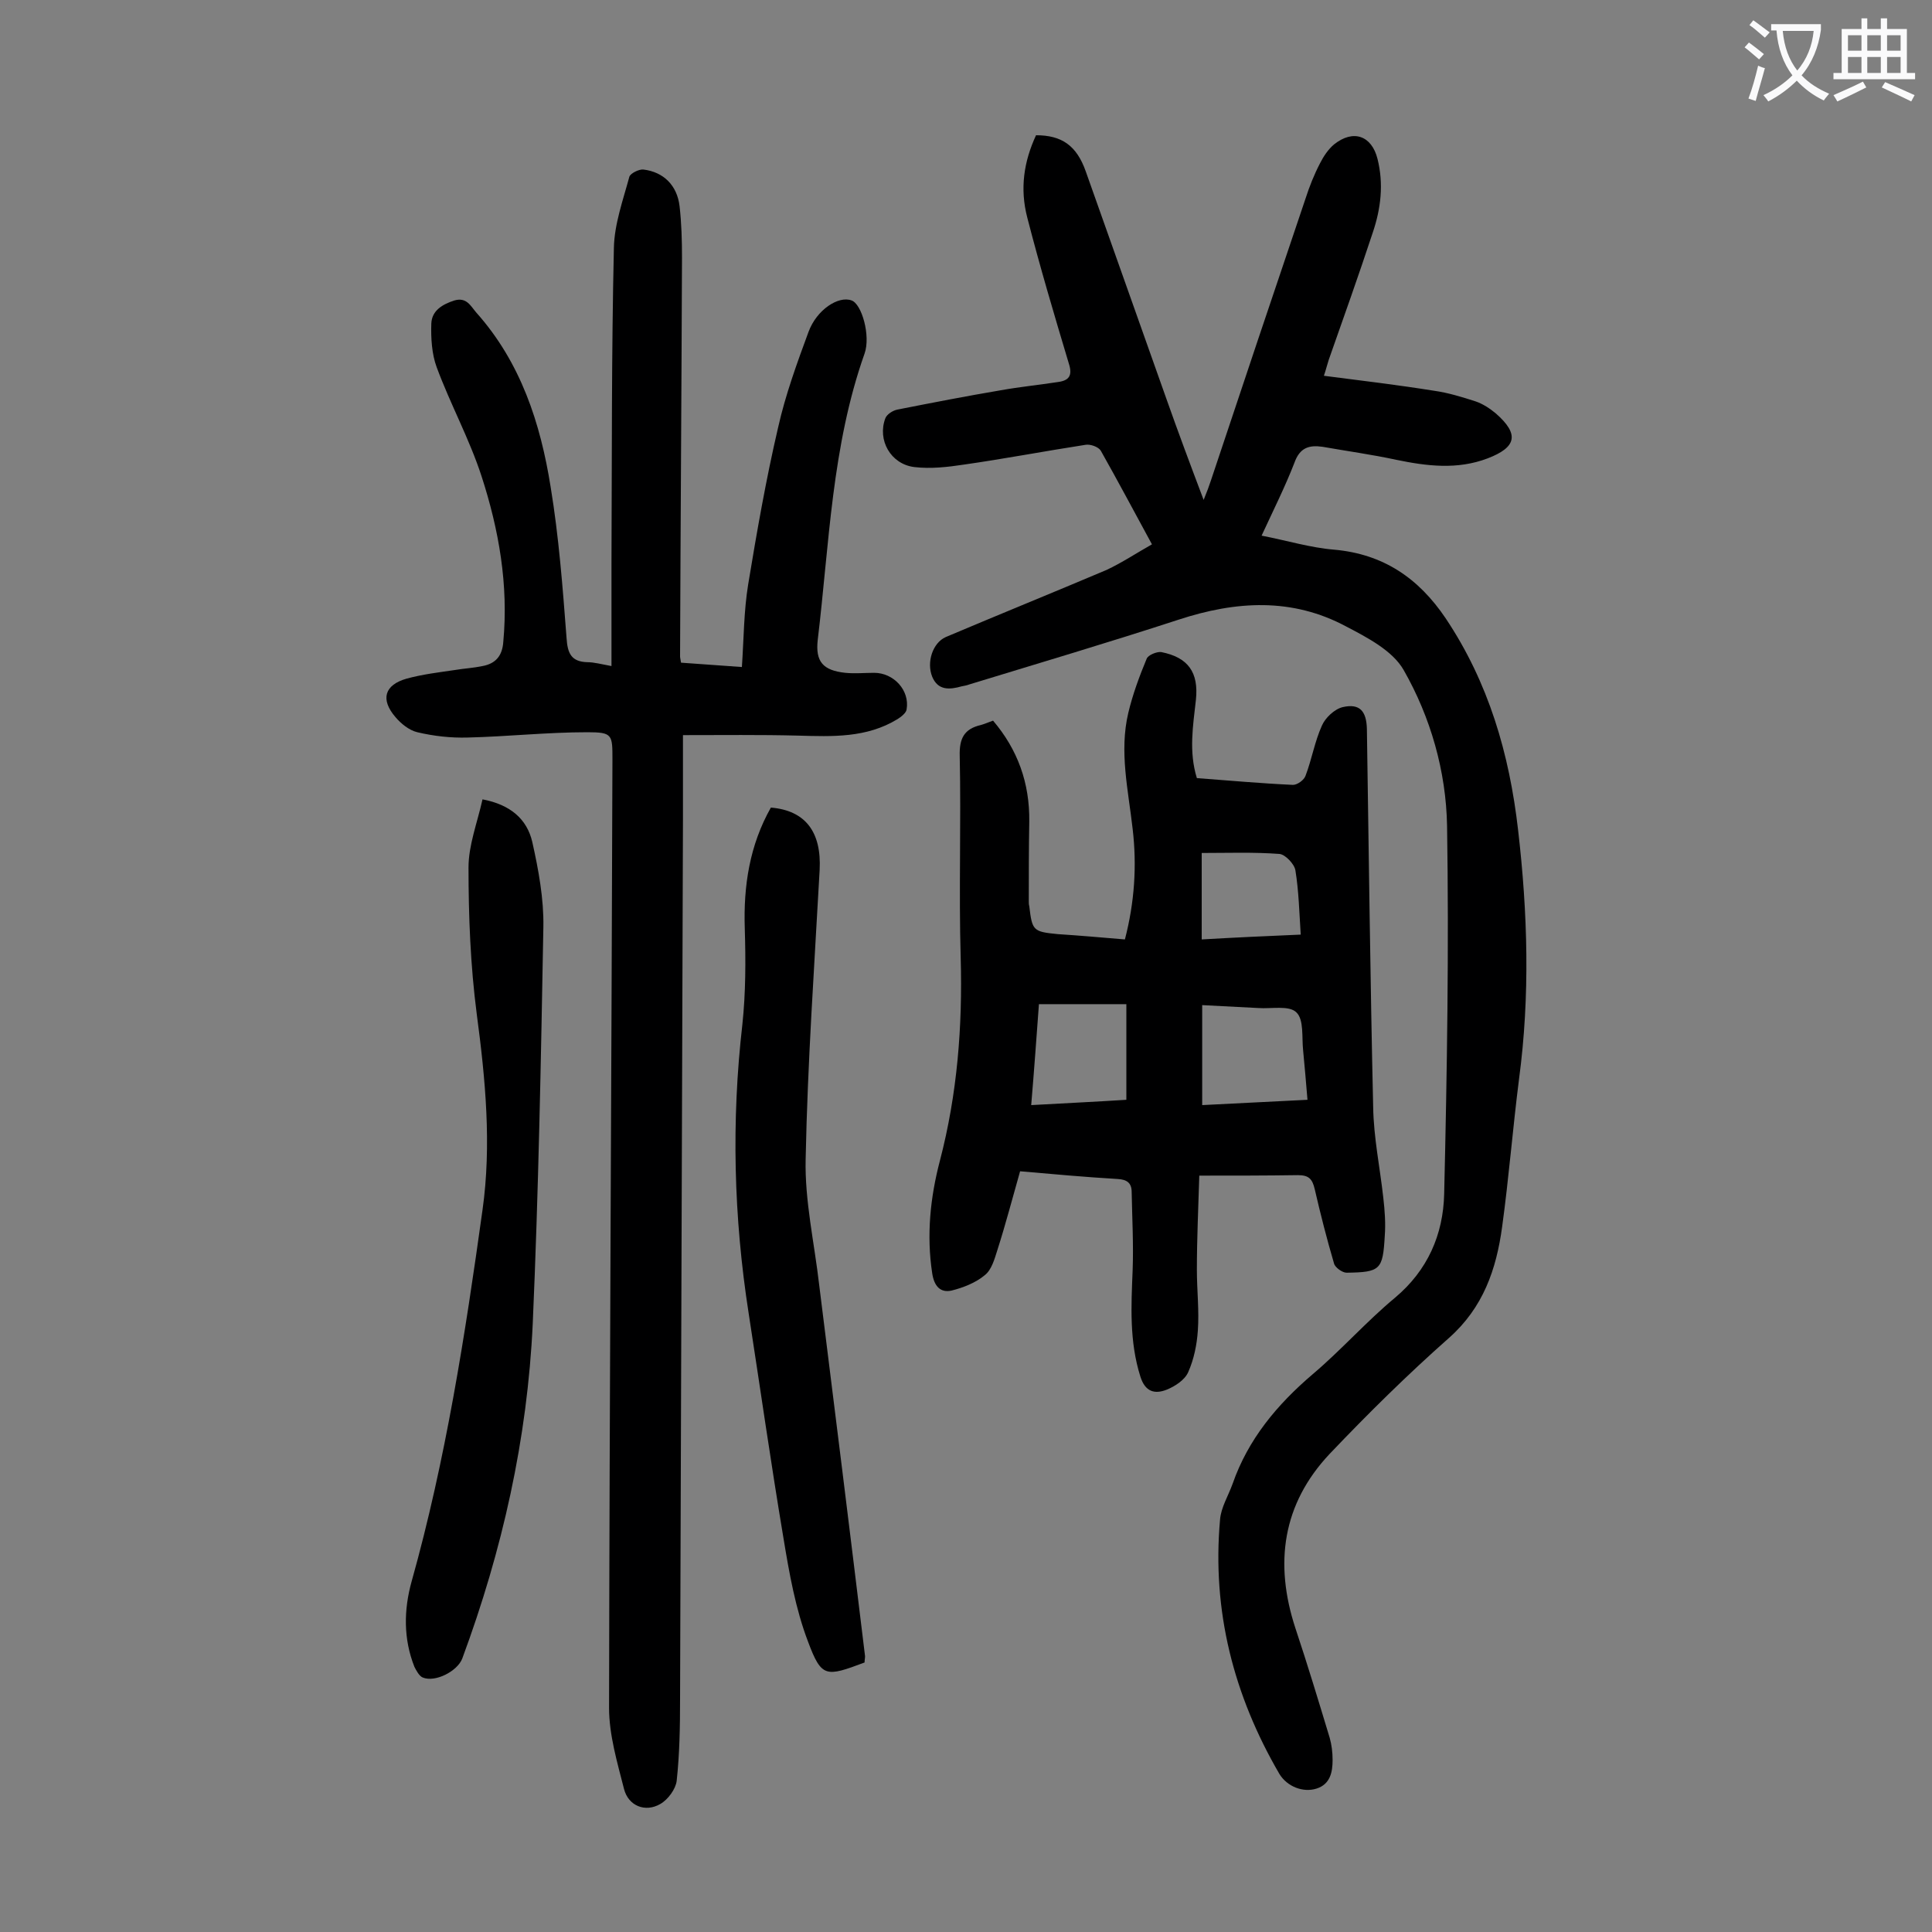
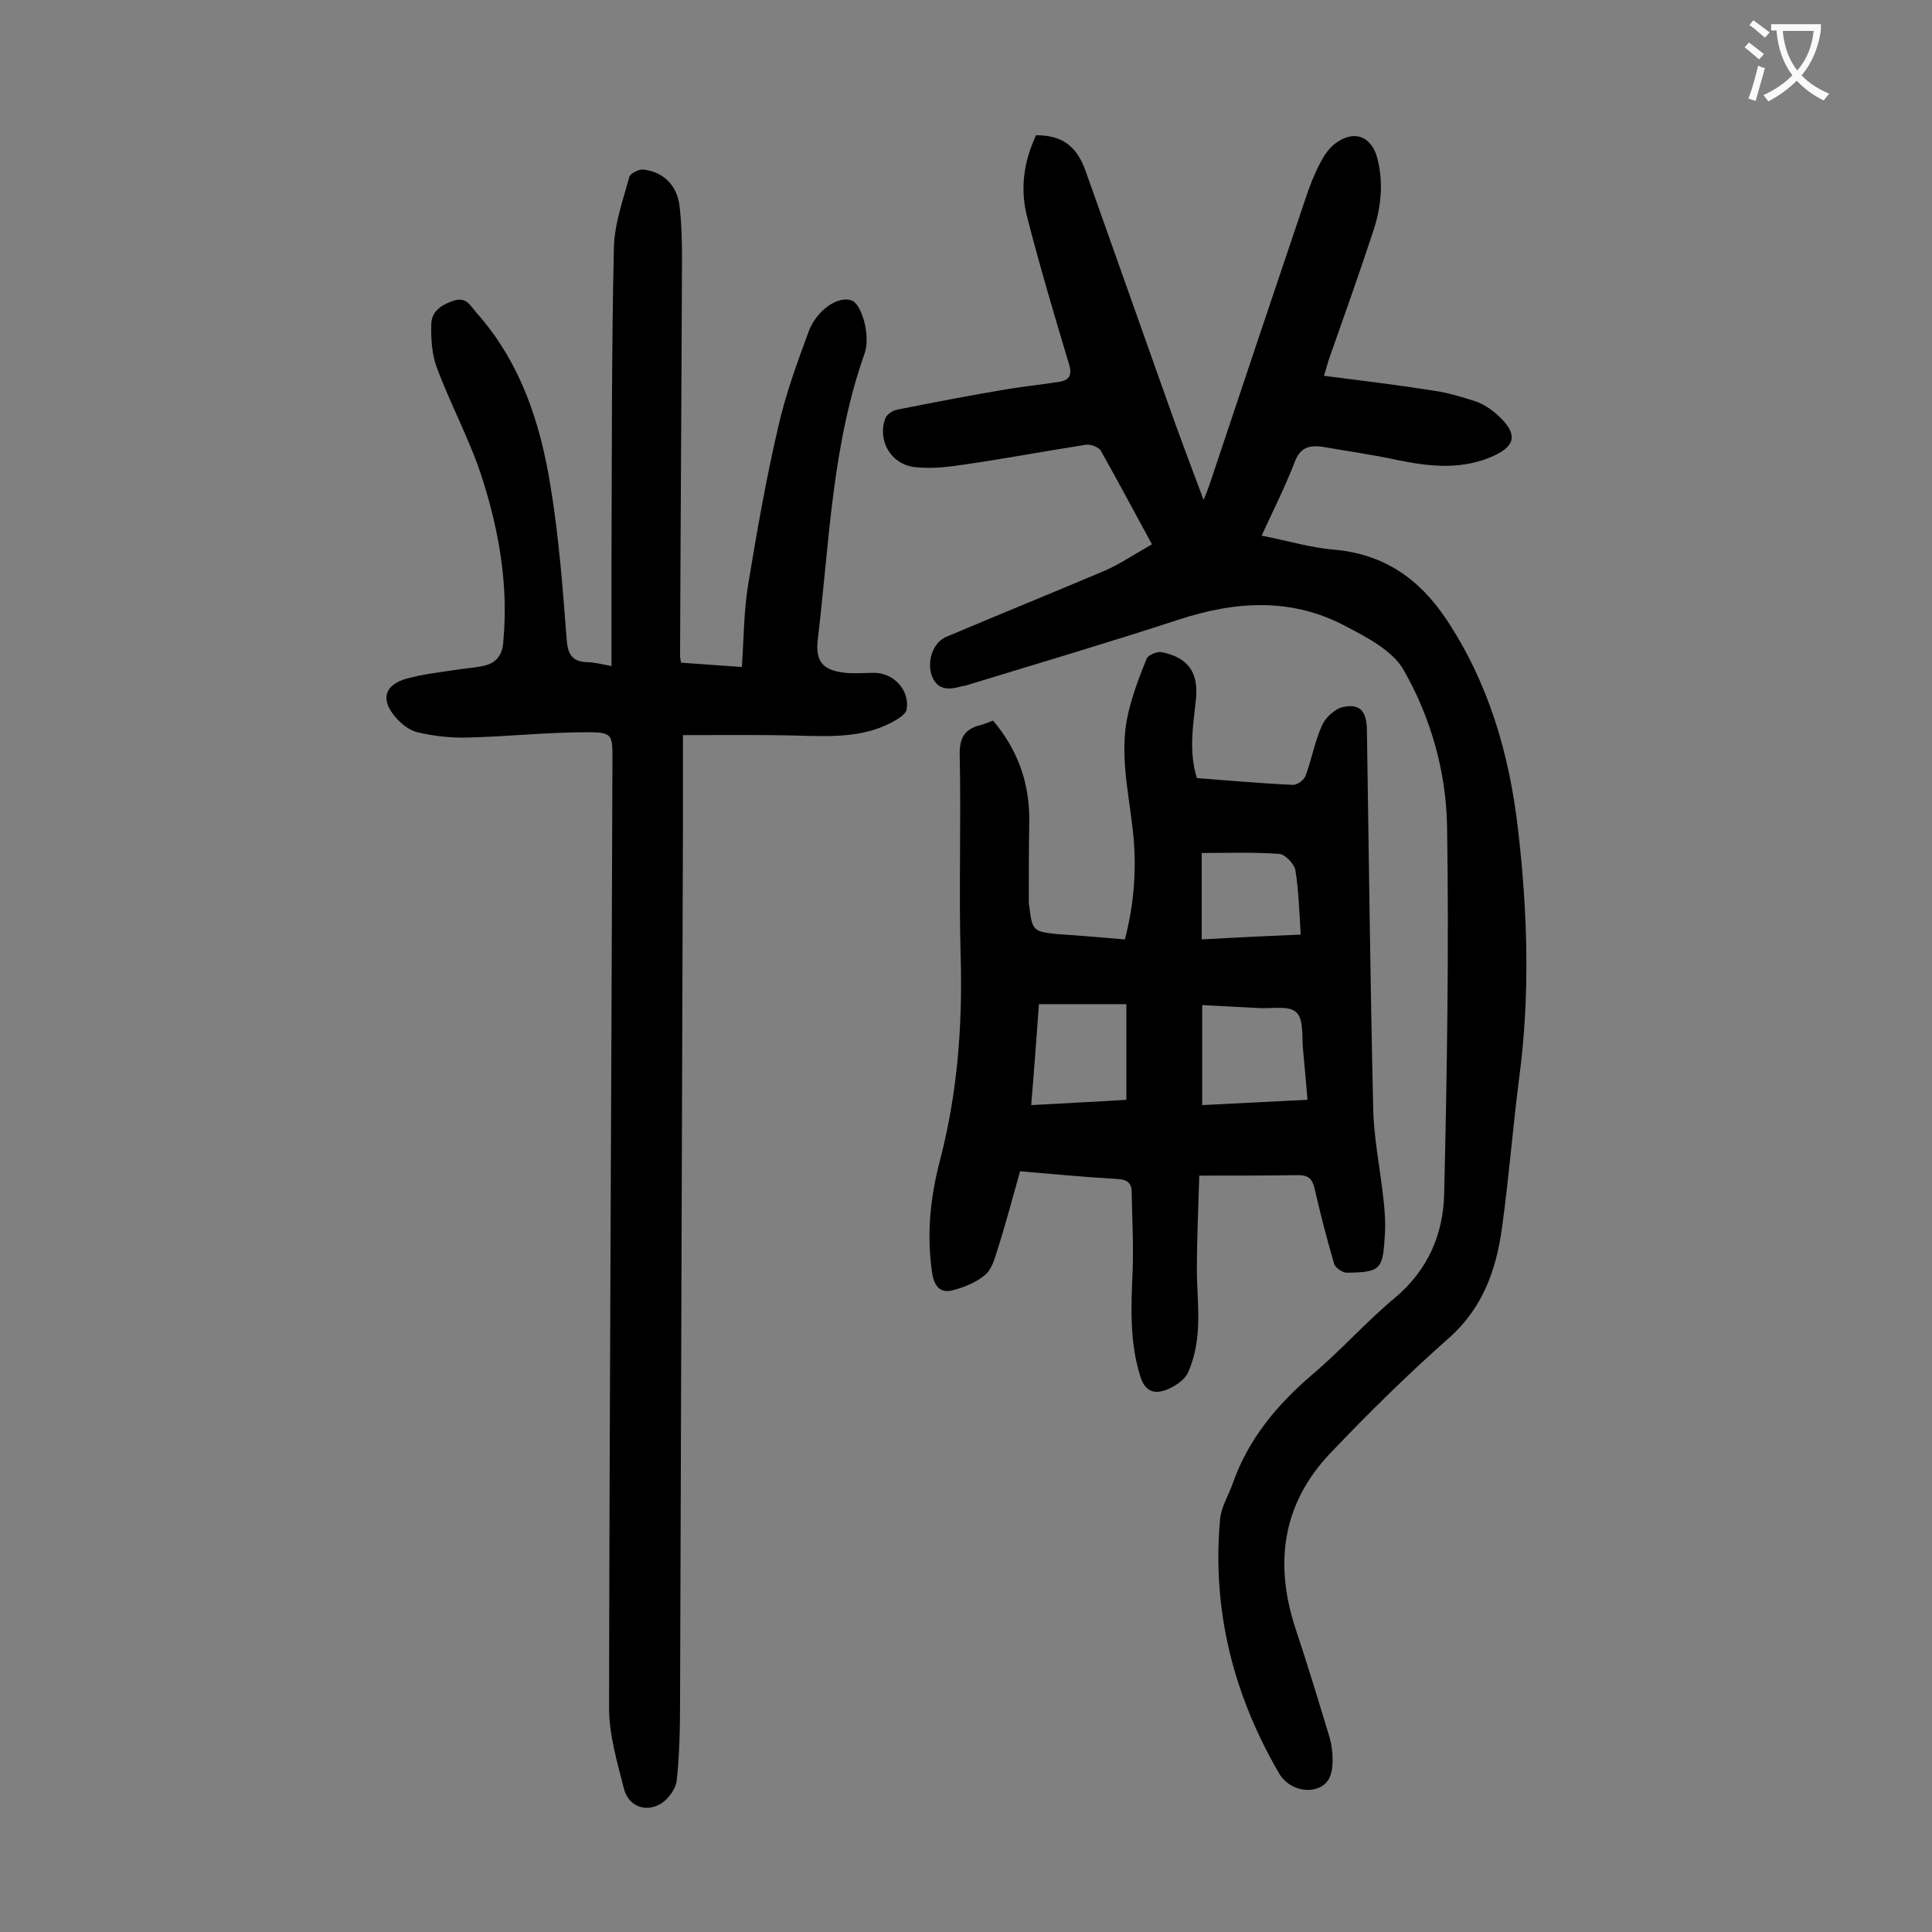
<svg xmlns="http://www.w3.org/2000/svg" enable-background="new 0 0 400 400" viewBox="0 0 400 400">
  <rect x="0" y="0" width="400" height="400" fill="#808080" stroke="none" />
  <g fill="#000001">
    <path d="m238.5 112.7c-3.7-6.8-7.1-13.2-10.6-19.4-.5-.8-2.2-1.4-3.2-1.2-8.4 1.3-16.8 2.9-25.2 4.1-3.3.5-6.8.9-10.2.5-4.9-.6-7.7-5.6-6-10.1.3-.8 1.5-1.6 2.5-1.8 7.1-1.4 14.3-2.8 21.4-4 3.9-.7 7.9-1.1 11.8-1.7 2.3-.3 3.1-1.3 2.3-3.8-3-10-6-20.1-8.6-30.2-1.6-6.1-.7-11.7 1.8-17.1 5.3 0 8.4 2.1 10.3 7.5 5.6 15.7 11.1 31.4 16.7 47.1 2.4 6.8 4.9 13.5 7.7 20.9.7-1.7 1.1-2.8 1.5-4 6.5-19.5 13-38.9 19.6-58.4.8-2.5 1.8-5 3-7.3.7-1.4 1.7-2.9 2.9-3.9 4-3.2 7.8-1.8 9 3 1.3 5.2.7 10.3-1 15.3-2.9 8.8-6 17.5-9.1 26.3-.3.9-.5 1.8-1 3.3 7.8 1 15.3 1.9 22.8 3.1 2.9.4 5.8 1.3 8.6 2.2 1.5.5 3 1.5 4.2 2.5 4.9 4.3 4.3 7-1.7 9.3-6.3 2.4-12.6 1.6-18.9.3-5.1-1.1-10.2-1.8-15.3-2.7-2.8-.4-4.7.2-5.8 3.3-1.9 4.9-4.3 9.7-6.8 15.1 5.2 1 10.1 2.5 15 2.9 10.2.9 17.5 5.9 23.1 14.2 8.9 13.3 13.2 28.1 15 43.8 2 17.2 2.5 34.4.2 51.6-1.3 10.2-2.1 20.4-3.5 30.6-1.2 8.8-3.9 16.7-11 23-8.6 7.6-16.8 15.7-24.7 24-9.8 10.4-11.5 22.7-7.1 36.1 2.5 7.5 4.8 15.1 7.1 22.7.4 1.4.6 3 .6 4.6 0 2.5-.5 5-3.3 5.9s-6.1-.4-7.7-3c-9.5-16.3-14-33.8-12.3-52.7.2-2.5 1.7-4.9 2.6-7.4 3.2-9.2 9.2-16.4 16.6-22.7 5.9-5 11.1-10.9 17-15.8 6.8-5.7 10-13.1 10.2-21.5.6-25.4 1-50.8.6-76.2-.2-11.3-3.4-22.5-9-32.3-2.3-4-7.5-6.7-11.9-9-11.2-6-22.8-5.3-34.7-1.4-14.4 4.7-28.9 9-43.3 13.4-.5.2-1.1.3-1.6.4-2.5.7-4.9.9-6.1-2-1.2-3 .1-7 2.8-8.2 11.1-4.7 22.2-9.2 33.3-13.9 3.2-1.5 6.2-3.5 9.4-5.3z" />
    <path d="m126.6 137.9c0-7.3 0-14.3 0-21.3.1-21.8 0-43.6.5-65.3.1-4.9 1.9-9.9 3.2-14.7.2-.7 2-1.6 2.9-1.5 4.2.5 7 3.3 7.5 7.6.4 3.5.5 7.1.5 10.6-.1 27.5-.3 55.1-.4 82.6 0 .3.1.6.2 1.3 4.1.3 8.2.6 12.6.9.4-5.9.4-11.6 1.3-17.1 1.8-10.9 3.7-21.8 6.2-32.5 1.5-6.7 3.9-13.3 6.3-19.8 1.7-4.6 6.2-7.5 8.9-6.5 2.1.7 4 7.3 2.7 11-6.8 19.2-7.3 39.4-9.7 59.3-.5 4.5 1.1 6.3 5.7 6.8 2 .2 4 0 6 0 4 0 7.4 3.6 6.7 7.6-.1.7-1.1 1.5-1.9 2-6.4 3.9-13.4 3.6-20.6 3.4-7.8-.2-15.6-.1-23.8-.1v17.2c-.2 60.8-.4 121.6-.6 182.5 0 5.6-.1 11.3-.7 16.8-.2 1.7-1.8 3.9-3.4 4.8-3.1 1.8-6.6.4-7.5-3.1-1.4-5.5-3.1-11.2-3.1-16.8.1-65.5.5-130.9.7-196.4 0-5.1 0-5.6-5.2-5.6-8.3 0-16.5.9-24.8 1.1-3.5.1-7-.3-10.4-1.1-1.7-.4-3.4-1.8-4.5-3.1-3.2-3.7-2.3-6.7 2.3-8 3.3-.9 6.7-1.3 10.1-1.8 1.8-.3 3.7-.4 5.6-.8 2.7-.5 4.1-2.1 4.3-5 1.1-11.8-.9-23.2-4.5-34.3-2.5-7.7-6.5-15-9.3-22.6-1-2.7-1.2-6-1.1-9 .1-2.7 2.3-4 4.8-4.8 2.5-.7 3.3 1.1 4.5 2.5 9.2 10.3 13.3 22.9 15.4 36.1 1.7 10.3 2.5 20.8 3.3 31.3.2 3.2 1 4.9 4.3 5 1.4 0 2.8.4 5 .8z" />
    <path d="m232.9 194.5c2-7.7 2.5-15.3 1.6-22.9-.9-8-2.8-16-.9-24 .9-3.8 2.3-7.6 3.8-11.2.3-.8 2.1-1.5 3-1.4 5.6 1.1 7.8 4.2 7.2 9.9-.6 5.4-1.5 10.7.2 16.2 6.7.5 13.3 1.1 19.9 1.4.9 0 2.3-1 2.6-1.9 1.3-3.4 1.9-7.1 3.4-10.4.7-1.6 2.6-3.4 4.3-3.8 3.5-.8 4.9.8 5 4.5.4 26.1.7 52.2 1.3 78.3.1 6.3 1.4 12.5 2.1 18.8.3 2.6.5 5.3.3 7.9-.4 7-.9 7.5-7.9 7.6-.9 0-2.4-1.1-2.6-1.9-1.5-5.1-2.8-10.2-4-15.4-.5-2.1-1.2-2.9-3.5-2.9-6.6.1-13.2.1-20.4.1-.2 6.7-.5 13.1-.5 19.5 0 4.2.5 8.4.2 12.6-.2 2.9-.8 5.9-2 8.6-.7 1.6-2.7 2.9-4.4 3.6-2.5 1-4.5.5-5.5-2.7-2.3-7.3-1.9-14.6-1.6-22 .2-5.4-.1-10.8-.2-16.2 0-1.9-1-2.6-2.9-2.7-6.7-.4-13.4-1-20.2-1.6-1.6 5.6-3 11-4.7 16.3-.6 1.9-1.2 4.1-2.6 5.2-1.9 1.6-4.5 2.6-6.9 3.2-2.3.5-3.6-.9-4-3.6-1.2-7.9-.4-15.7 1.6-23.3 3.6-13.8 4.7-27.8 4.3-42-.4-13.9.1-27.9-.2-41.8-.1-3.6.9-5.6 4.4-6.4.7-.2 1.4-.5 2.5-.9 5.1 6 7.6 12.9 7.5 20.9-.1 5.5-.1 11-.1 16.5 0 .3 0 .7.1 1 .6 5.1.8 5.3 5.9 5.8 4.6.3 9.2.7 13.9 1.1zm37.8 33.2c-.3-3.7-.6-7-.9-10.2-.3-2.7.2-6.4-1.4-7.9-1.5-1.5-5.2-.7-7.9-.9-3.9-.2-7.8-.4-11.6-.6v20.7c7.3-.4 14.4-.7 21.8-1.1zm-55.6-19.8c-.5 6.8-1 13.8-1.6 20.9 7.1-.4 13.5-.7 19.7-1.1 0-6.7 0-13.1 0-19.8-6.3 0-11.9 0-18.1 0zm33.7-13.4c6.9-.4 13.4-.7 20.5-1-.3-4.6-.4-9-1.1-13.3-.2-1.3-2.1-3.3-3.3-3.4-5.3-.4-10.7-.2-16.1-.2z" />
-     <path d="m179 344.2c-8 3-8.9 3.2-11.7-4.3-2.6-6.8-3.9-14.2-5.1-21.5-2.6-15.5-4.8-31-7.2-46.5-3.1-19.9-3.6-39.8-1.3-59.8.7-6.6.7-13.2.5-19.8-.3-8.9 1-17.3 5.4-25.1 7.2.6 10.5 5.1 10.1 12.9-1.1 20-2.5 39.9-2.9 59.9-.2 8.6 1.8 17.3 2.8 26 3.2 25.6 6.4 51.3 9.5 76.9 0 .4-.1.8-.1 1.3z" />
-     <path d="m99.9 165.5c5.8 1.1 9.2 4.1 10.3 8.8 1.3 5.8 2.4 11.8 2.3 17.6-.5 27.4-1 54.8-2.2 82.1-1.1 23.9-6.3 47-14.6 69.4-1 2.6-5.6 5-8.2 3.9-.7-.3-1.3-1.4-1.7-2.2-2.3-5.8-2.2-11.8-.6-17.6 7.1-25.3 11.1-51.1 14.7-77 1.9-13.5.6-27.1-1.2-40.6-1.3-10-1.7-20.2-1.7-30.3 0-4.6 1.8-9.2 2.9-14.1z" />
+     <path d="m99.9 165.5z" />
  </g>
  <path d="m362.1 8.8c1.1.8 2.1 1.6 3.1 2.4l-1 1.1c-1.3-1.1-2.3-2-3-2.5zm1.9 4.8c.5.2.9.4 1.4.5-.6 2.3-1.3 4.5-1.9 6.8l-1.5-.5c.8-2.1 1.4-4.3 2-6.8zm-1-9.4c1.3.9 2.4 1.8 3.4 2.5l-1 1.1c-1.4-1.2-2.4-2.1-3.2-2.6zm3.7 2.2v-1.4h10.3v1.2c-.5 3.6-1.8 6.8-4 9.4 1.5 1.6 3.4 2.8 5.7 3.8-.3.4-.7.8-1.1 1.4-2.3-1.1-4.1-2.5-5.6-4.1-1.6 1.6-3.6 3.1-5.9 4.3-.3-.5-.7-.9-1-1.3 2.4-1.1 4.4-2.5 6-4.1-1.9-2.5-3-5.6-3.3-9.3h-1.1zm8.8 0h-6.4c.3 3.3 1.3 6 3 8.2 2-2.3 3.1-5.1 3.4-8.2z" fill="#fafafb" />
-   <path d="m385.3 3.8h1.3v2.2h2.8v-2.2h1.3v2.2h4.1v9.1h1.7v1.3h-16.9v-1.3h1.7v-9.1h4.1v-2.2zm.4 13.1.7 1.2c-1.8.9-3.8 1.9-6 2.9-.2-.4-.5-.8-.8-1.3 2.3-1 4.3-1.9 6.1-2.8zm-3.1-6.4h2.8v-3.2h-2.8zm0 4.6h2.8v-3.3h-2.8zm4-4.6h2.8v-3.2h-2.8zm0 4.6h2.8v-3.3h-2.8zm3.7 1.9c2.1.9 4.1 1.8 6.1 2.7l-.7 1.3c-2.2-1.1-4.2-2-6.1-2.9zm3.2-9.7h-2.8v3.2h2.8zm-2.8 7.8h2.8v-3.3h-2.8z" fill="#fafafb" />
</svg>